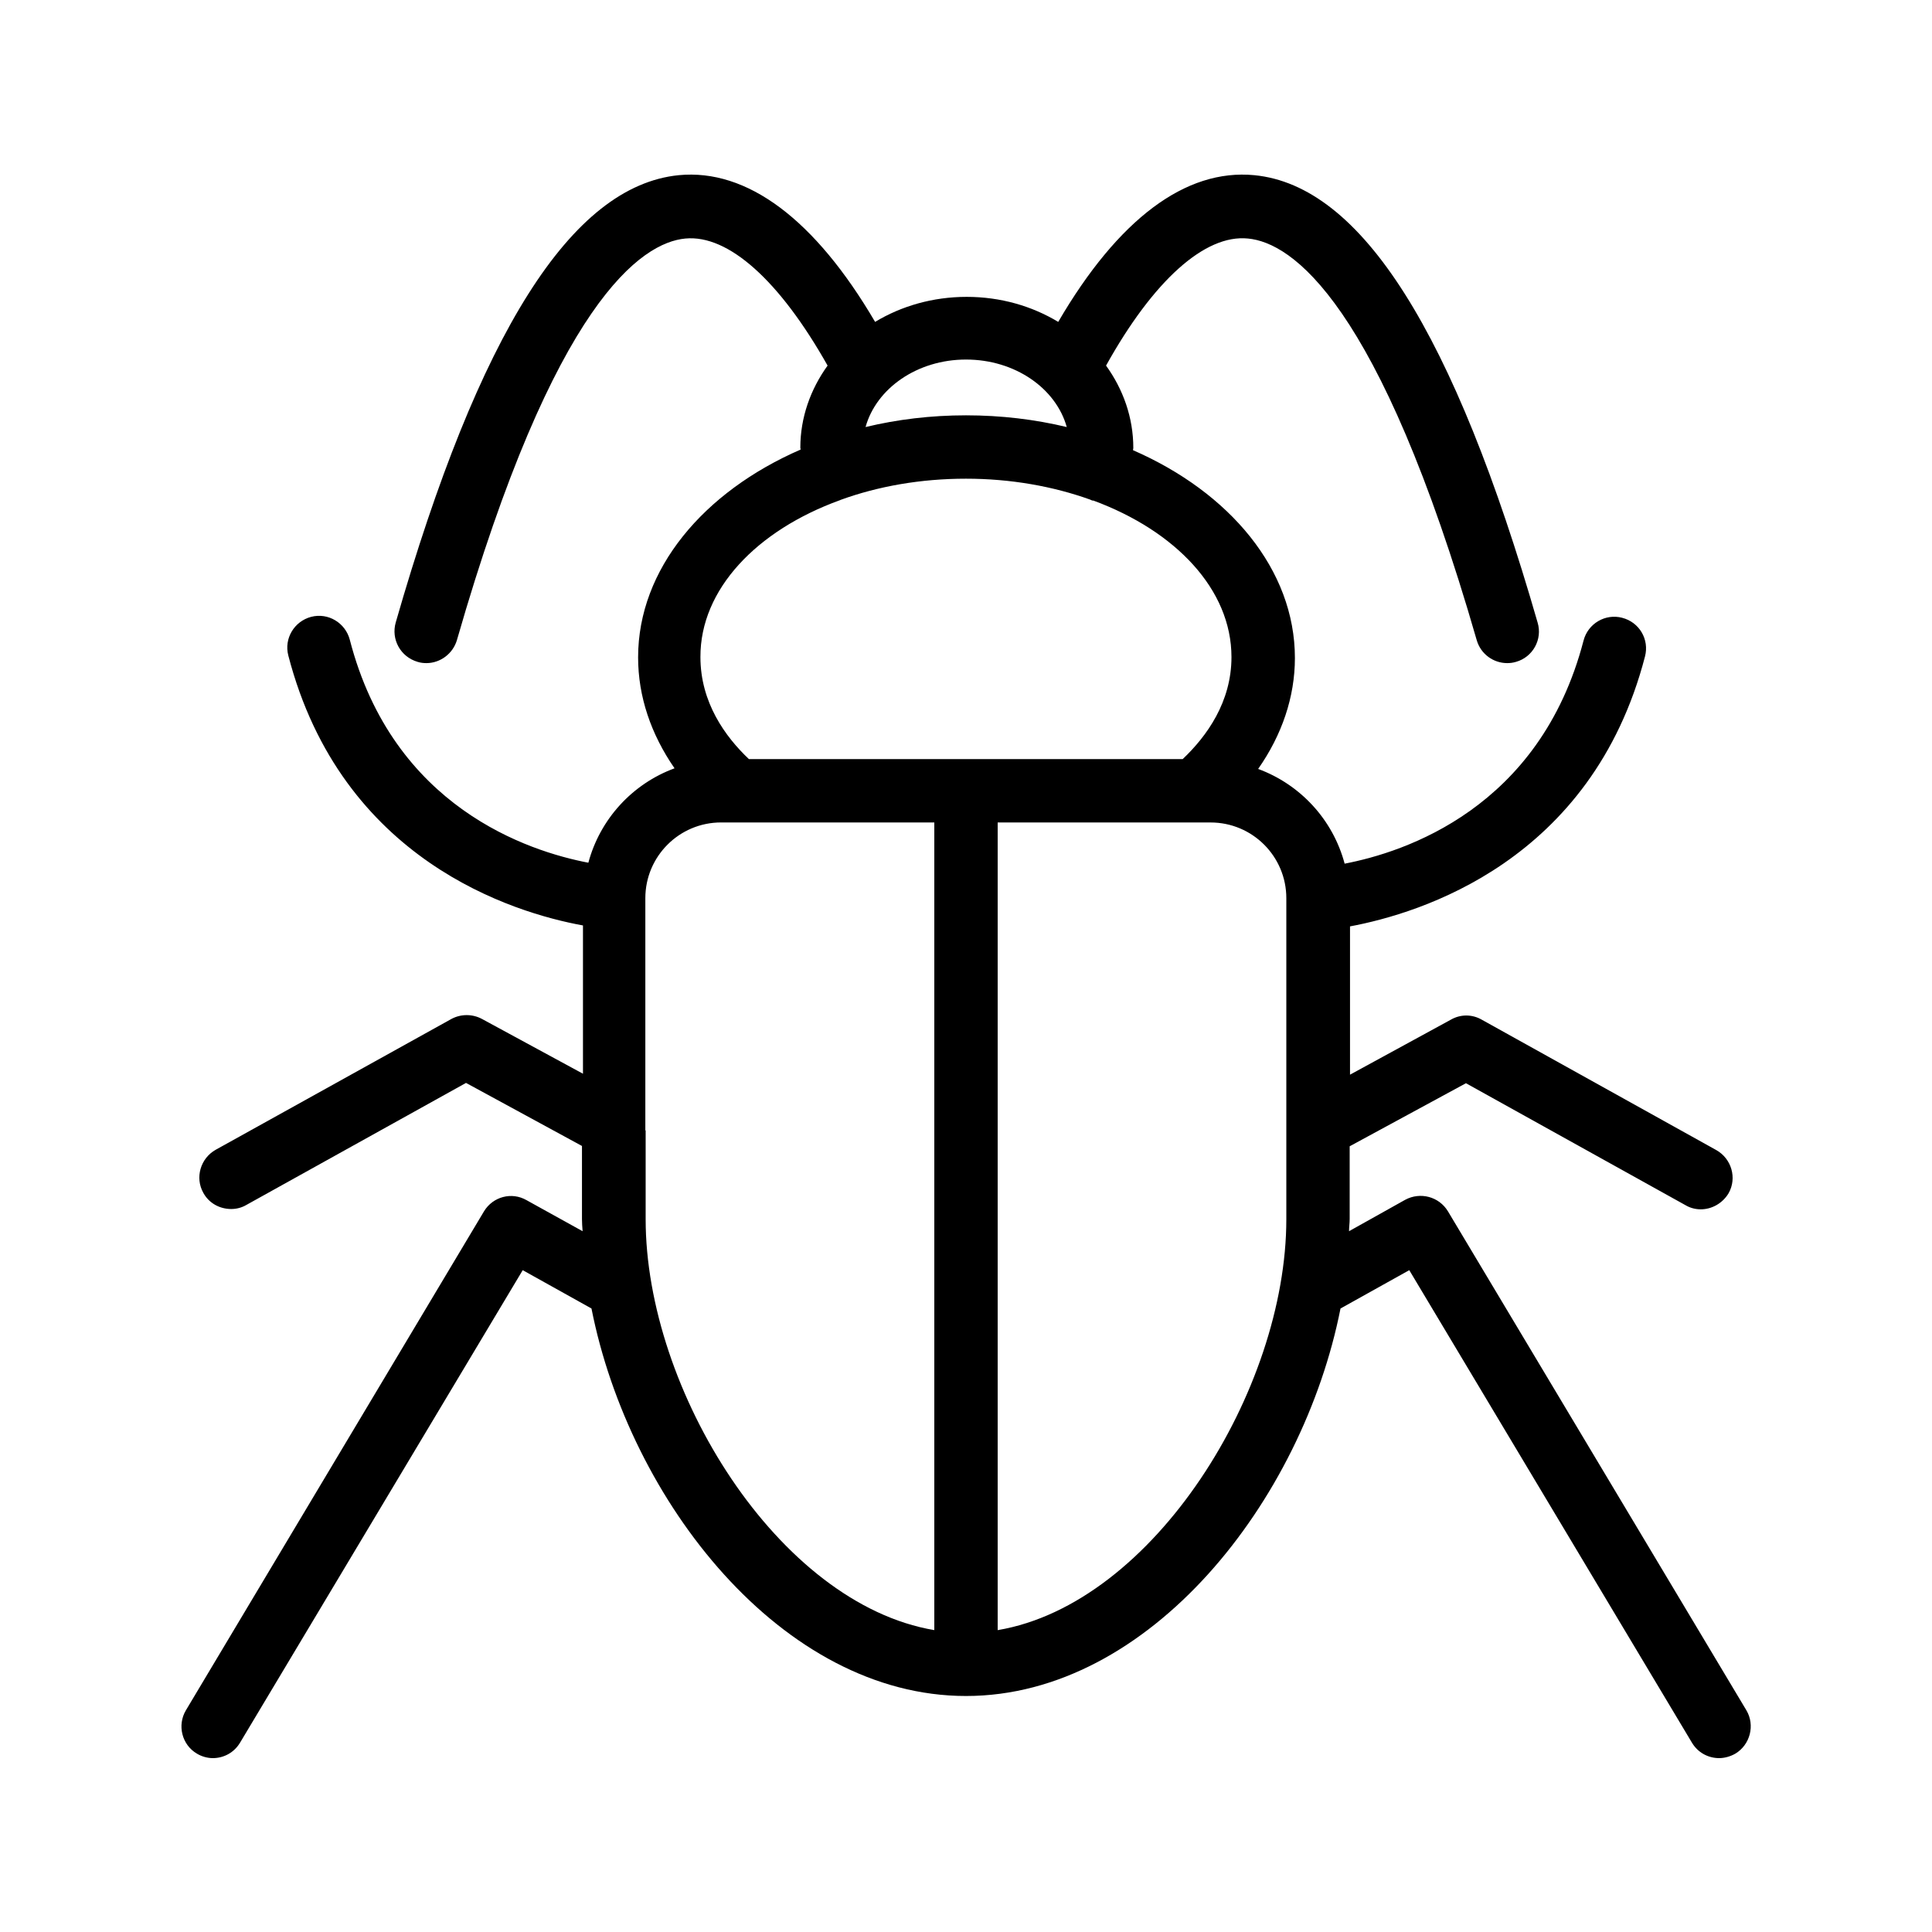
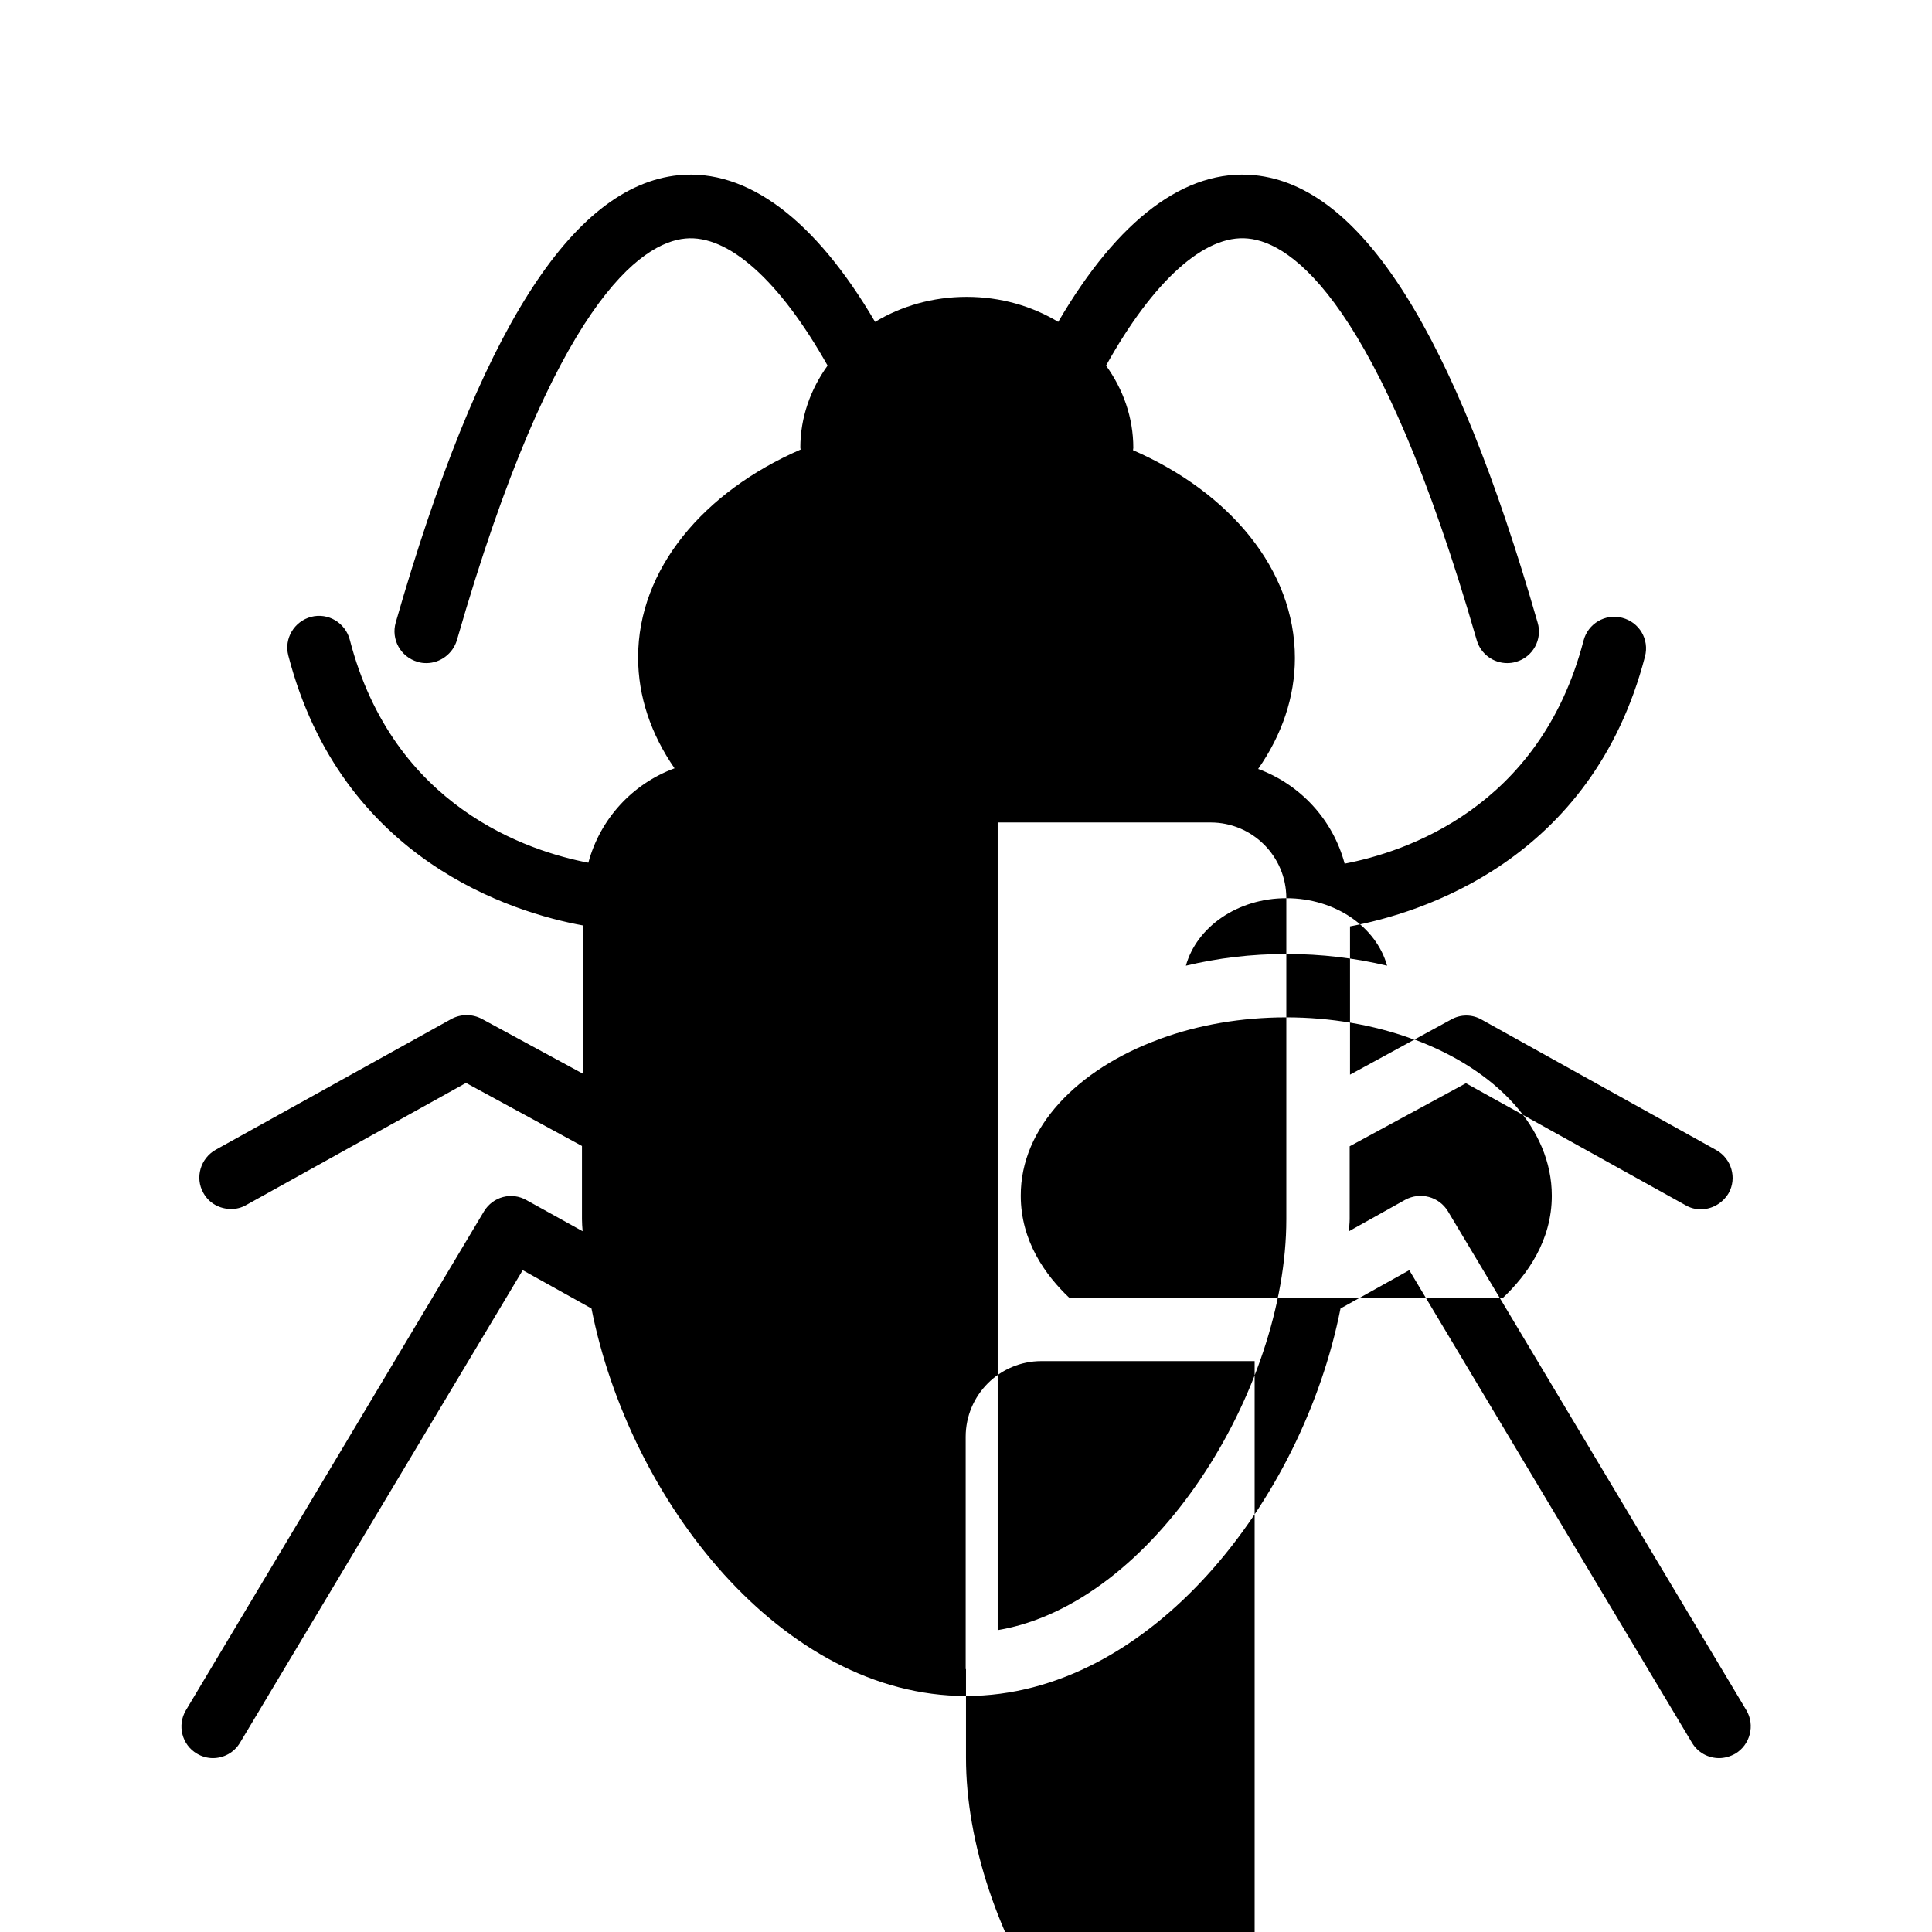
<svg xmlns="http://www.w3.org/2000/svg" fill="#000000" width="800px" height="800px" version="1.1" viewBox="144 144 512 512">
-   <path d="m272.28 464.99-79.012 132.25c-2.352 3.945-1.09 9.152 2.938 11.504 1.262 0.758 2.769 1.176 4.199 1.176 2.856 0 5.625-1.426 7.223-4.113l74.898-125.2 18.223 10.16c10.078 51.051 50.551 102.69 99.25 102.69 48.703 0 89.176-51.723 99.25-102.69l18.223-10.16 74.898 125.2c1.594 2.688 4.363 4.113 7.219 4.113 1.426 0 2.938-0.418 4.281-1.176 3.945-2.352 5.289-7.559 2.938-11.504l-79.098-132.25c-2.352-3.863-7.305-5.207-11.336-3.023l-14.863 8.312c0-1.09 0.168-2.098 0.168-3.191v-19.312l30.816-16.711 58.191 32.328c1.258 0.754 2.688 1.09 4.031 1.09 2.938 0 5.793-1.594 7.391-4.281 2.266-4.031 0.754-9.152-3.273-11.418l-62.219-34.594c-2.519-1.426-5.543-1.426-8.062 0l-26.785 14.609v-39.297c18.473-3.441 64.066-17.215 78.176-71.539 1.176-4.535-1.512-9.07-6.047-10.242-4.449-1.176-9.07 1.512-10.242 6.047-11.586 44.504-47.527 56.09-63.312 59.113-3.106-11.672-11.754-20.992-22.922-25.105 6.297-8.984 9.742-19.062 9.742-29.391 0-23.426-17.297-43.914-42.906-55.082 0-0.168 0.082-0.418 0.082-0.586 0-8.062-2.688-15.535-7.223-21.832 12.512-22.504 26.199-34.848 37.617-33.672 11.504 1.09 34.68 16.457 60.625 106.47 1.09 3.695 4.449 6.047 8.062 6.047 0.754 0 1.512-0.082 2.352-0.336 4.449-1.258 7.055-5.961 5.711-10.41-22.168-77-46.688-115.79-75.066-118.56-18.223-1.762-36.105 11.672-51.977 38.879-6.969-4.199-15.281-6.633-24.266-6.633s-17.297 2.434-24.266 6.633c-15.953-27.207-33.922-40.641-52.059-38.879-28.383 2.856-52.898 41.648-74.984 118.56-1.258 4.449 1.258 9.07 5.793 10.41 0.754 0.25 1.594 0.336 2.352 0.336 3.609 0 6.969-2.434 8.062-6.047 25.863-90.016 49.039-105.38 60.543-106.47 11.418-1.09 25.023 11.168 37.703 33.672-4.535 6.297-7.223 13.77-7.223 21.746 0 0.168 0.082 0.336 0.082 0.504-25.695 11.168-43.074 31.656-43.074 55.082 0 10.41 3.441 20.402 9.656 29.391-11.168 4.113-19.734 13.434-22.84 25.023-15.785-3.023-51.723-14.609-63.227-59.113-1.176-4.449-5.711-7.223-10.242-6.047-4.449 1.176-7.223 5.711-6.047 10.242 14.105 54.328 59.617 68.184 78.09 71.539v39.297l-26.785-14.527c-2.519-1.344-5.543-1.344-8.062 0l-62.488 34.68c-4.031 2.266-5.543 7.391-3.273 11.418 1.512 2.769 4.367 4.281 7.391 4.281 1.344 0 2.769-0.336 4.031-1.09l58.191-32.328 30.73 16.711v19.398c0 1.008 0.082 2.098 0.168 3.191l-14.863-8.23c-3.945-2.266-8.902-0.922-11.254 2.938zm212.61-82.957v85.059c0 45.258-35.098 101.94-76.496 108.91v-214.04h56.426c11.086 0 20.07 8.984 20.07 20.07zm-84.891-142.75c13.016 0 23.848 7.641 26.703 17.887-8.398-2.016-17.383-3.106-26.703-3.106s-18.223 1.09-26.617 3.106c2.852-10.246 13.684-17.887 26.617-17.887zm-33.422 37.281v0c0.082 0 0.168-0.082 0.168-0.082 9.91-3.609 21.242-5.625 33.25-5.625 11.84 0 23.09 2.016 32.914 5.543 0.168 0.082 0.336 0.168 0.586 0.25h0.25c21.832 8.062 36.609 23.594 36.609 41.48 0 11.922-6.551 20.992-12.93 27.039h-57.266-0.168-0.168-57.352c-6.297-5.961-12.848-15.031-12.848-27.039-0.074-17.973 14.953-33.59 36.953-41.566zm-51.555 167.01v-0.168-60.879-0.082-0.168-0.25c0-11.082 8.984-20.07 20.07-20.07h56.508v214.04c-41.395-6.969-76.496-63.648-76.496-108.91v-23.512z" />
+   <path d="m272.28 464.99-79.012 132.25c-2.352 3.945-1.09 9.152 2.938 11.504 1.262 0.758 2.769 1.176 4.199 1.176 2.856 0 5.625-1.426 7.223-4.113l74.898-125.2 18.223 10.16c10.078 51.051 50.551 102.69 99.25 102.69 48.703 0 89.176-51.723 99.25-102.69l18.223-10.16 74.898 125.2c1.594 2.688 4.363 4.113 7.219 4.113 1.426 0 2.938-0.418 4.281-1.176 3.945-2.352 5.289-7.559 2.938-11.504l-79.098-132.25c-2.352-3.863-7.305-5.207-11.336-3.023l-14.863 8.312c0-1.09 0.168-2.098 0.168-3.191v-19.312l30.816-16.711 58.191 32.328c1.258 0.754 2.688 1.09 4.031 1.09 2.938 0 5.793-1.594 7.391-4.281 2.266-4.031 0.754-9.152-3.273-11.418l-62.219-34.594c-2.519-1.426-5.543-1.426-8.062 0l-26.785 14.609v-39.297c18.473-3.441 64.066-17.215 78.176-71.539 1.176-4.535-1.512-9.07-6.047-10.242-4.449-1.176-9.07 1.512-10.242 6.047-11.586 44.504-47.527 56.09-63.312 59.113-3.106-11.672-11.754-20.992-22.922-25.105 6.297-8.984 9.742-19.062 9.742-29.391 0-23.426-17.297-43.914-42.906-55.082 0-0.168 0.082-0.418 0.082-0.586 0-8.062-2.688-15.535-7.223-21.832 12.512-22.504 26.199-34.848 37.617-33.672 11.504 1.09 34.68 16.457 60.625 106.47 1.09 3.695 4.449 6.047 8.062 6.047 0.754 0 1.512-0.082 2.352-0.336 4.449-1.258 7.055-5.961 5.711-10.41-22.168-77-46.688-115.79-75.066-118.56-18.223-1.762-36.105 11.672-51.977 38.879-6.969-4.199-15.281-6.633-24.266-6.633s-17.297 2.434-24.266 6.633c-15.953-27.207-33.922-40.641-52.059-38.879-28.383 2.856-52.898 41.648-74.984 118.56-1.258 4.449 1.258 9.07 5.793 10.41 0.754 0.25 1.594 0.336 2.352 0.336 3.609 0 6.969-2.434 8.062-6.047 25.863-90.016 49.039-105.38 60.543-106.47 11.418-1.09 25.023 11.168 37.703 33.672-4.535 6.297-7.223 13.77-7.223 21.746 0 0.168 0.082 0.336 0.082 0.504-25.695 11.168-43.074 31.656-43.074 55.082 0 10.41 3.441 20.402 9.656 29.391-11.168 4.113-19.734 13.434-22.84 25.023-15.785-3.023-51.723-14.609-63.227-59.113-1.176-4.449-5.711-7.223-10.242-6.047-4.449 1.176-7.223 5.711-6.047 10.242 14.105 54.328 59.617 68.184 78.09 71.539v39.297l-26.785-14.527c-2.519-1.344-5.543-1.344-8.062 0l-62.488 34.68c-4.031 2.266-5.543 7.391-3.273 11.418 1.512 2.769 4.367 4.281 7.391 4.281 1.344 0 2.769-0.336 4.031-1.09l58.191-32.328 30.73 16.711v19.398c0 1.008 0.082 2.098 0.168 3.191l-14.863-8.23c-3.945-2.266-8.902-0.922-11.254 2.938zm212.61-82.957v85.059c0 45.258-35.098 101.94-76.496 108.91v-214.04h56.426c11.086 0 20.07 8.984 20.07 20.07zc13.016 0 23.848 7.641 26.703 17.887-8.398-2.016-17.383-3.106-26.703-3.106s-18.223 1.09-26.617 3.106c2.852-10.246 13.684-17.887 26.617-17.887zm-33.422 37.281v0c0.082 0 0.168-0.082 0.168-0.082 9.91-3.609 21.242-5.625 33.25-5.625 11.84 0 23.09 2.016 32.914 5.543 0.168 0.082 0.336 0.168 0.586 0.25h0.25c21.832 8.062 36.609 23.594 36.609 41.48 0 11.922-6.551 20.992-12.93 27.039h-57.266-0.168-0.168-57.352c-6.297-5.961-12.848-15.031-12.848-27.039-0.074-17.973 14.953-33.59 36.953-41.566zm-51.555 167.01v-0.168-60.879-0.082-0.168-0.25c0-11.082 8.984-20.07 20.07-20.07h56.508v214.04c-41.395-6.969-76.496-63.648-76.496-108.91v-23.512z" />
</svg>